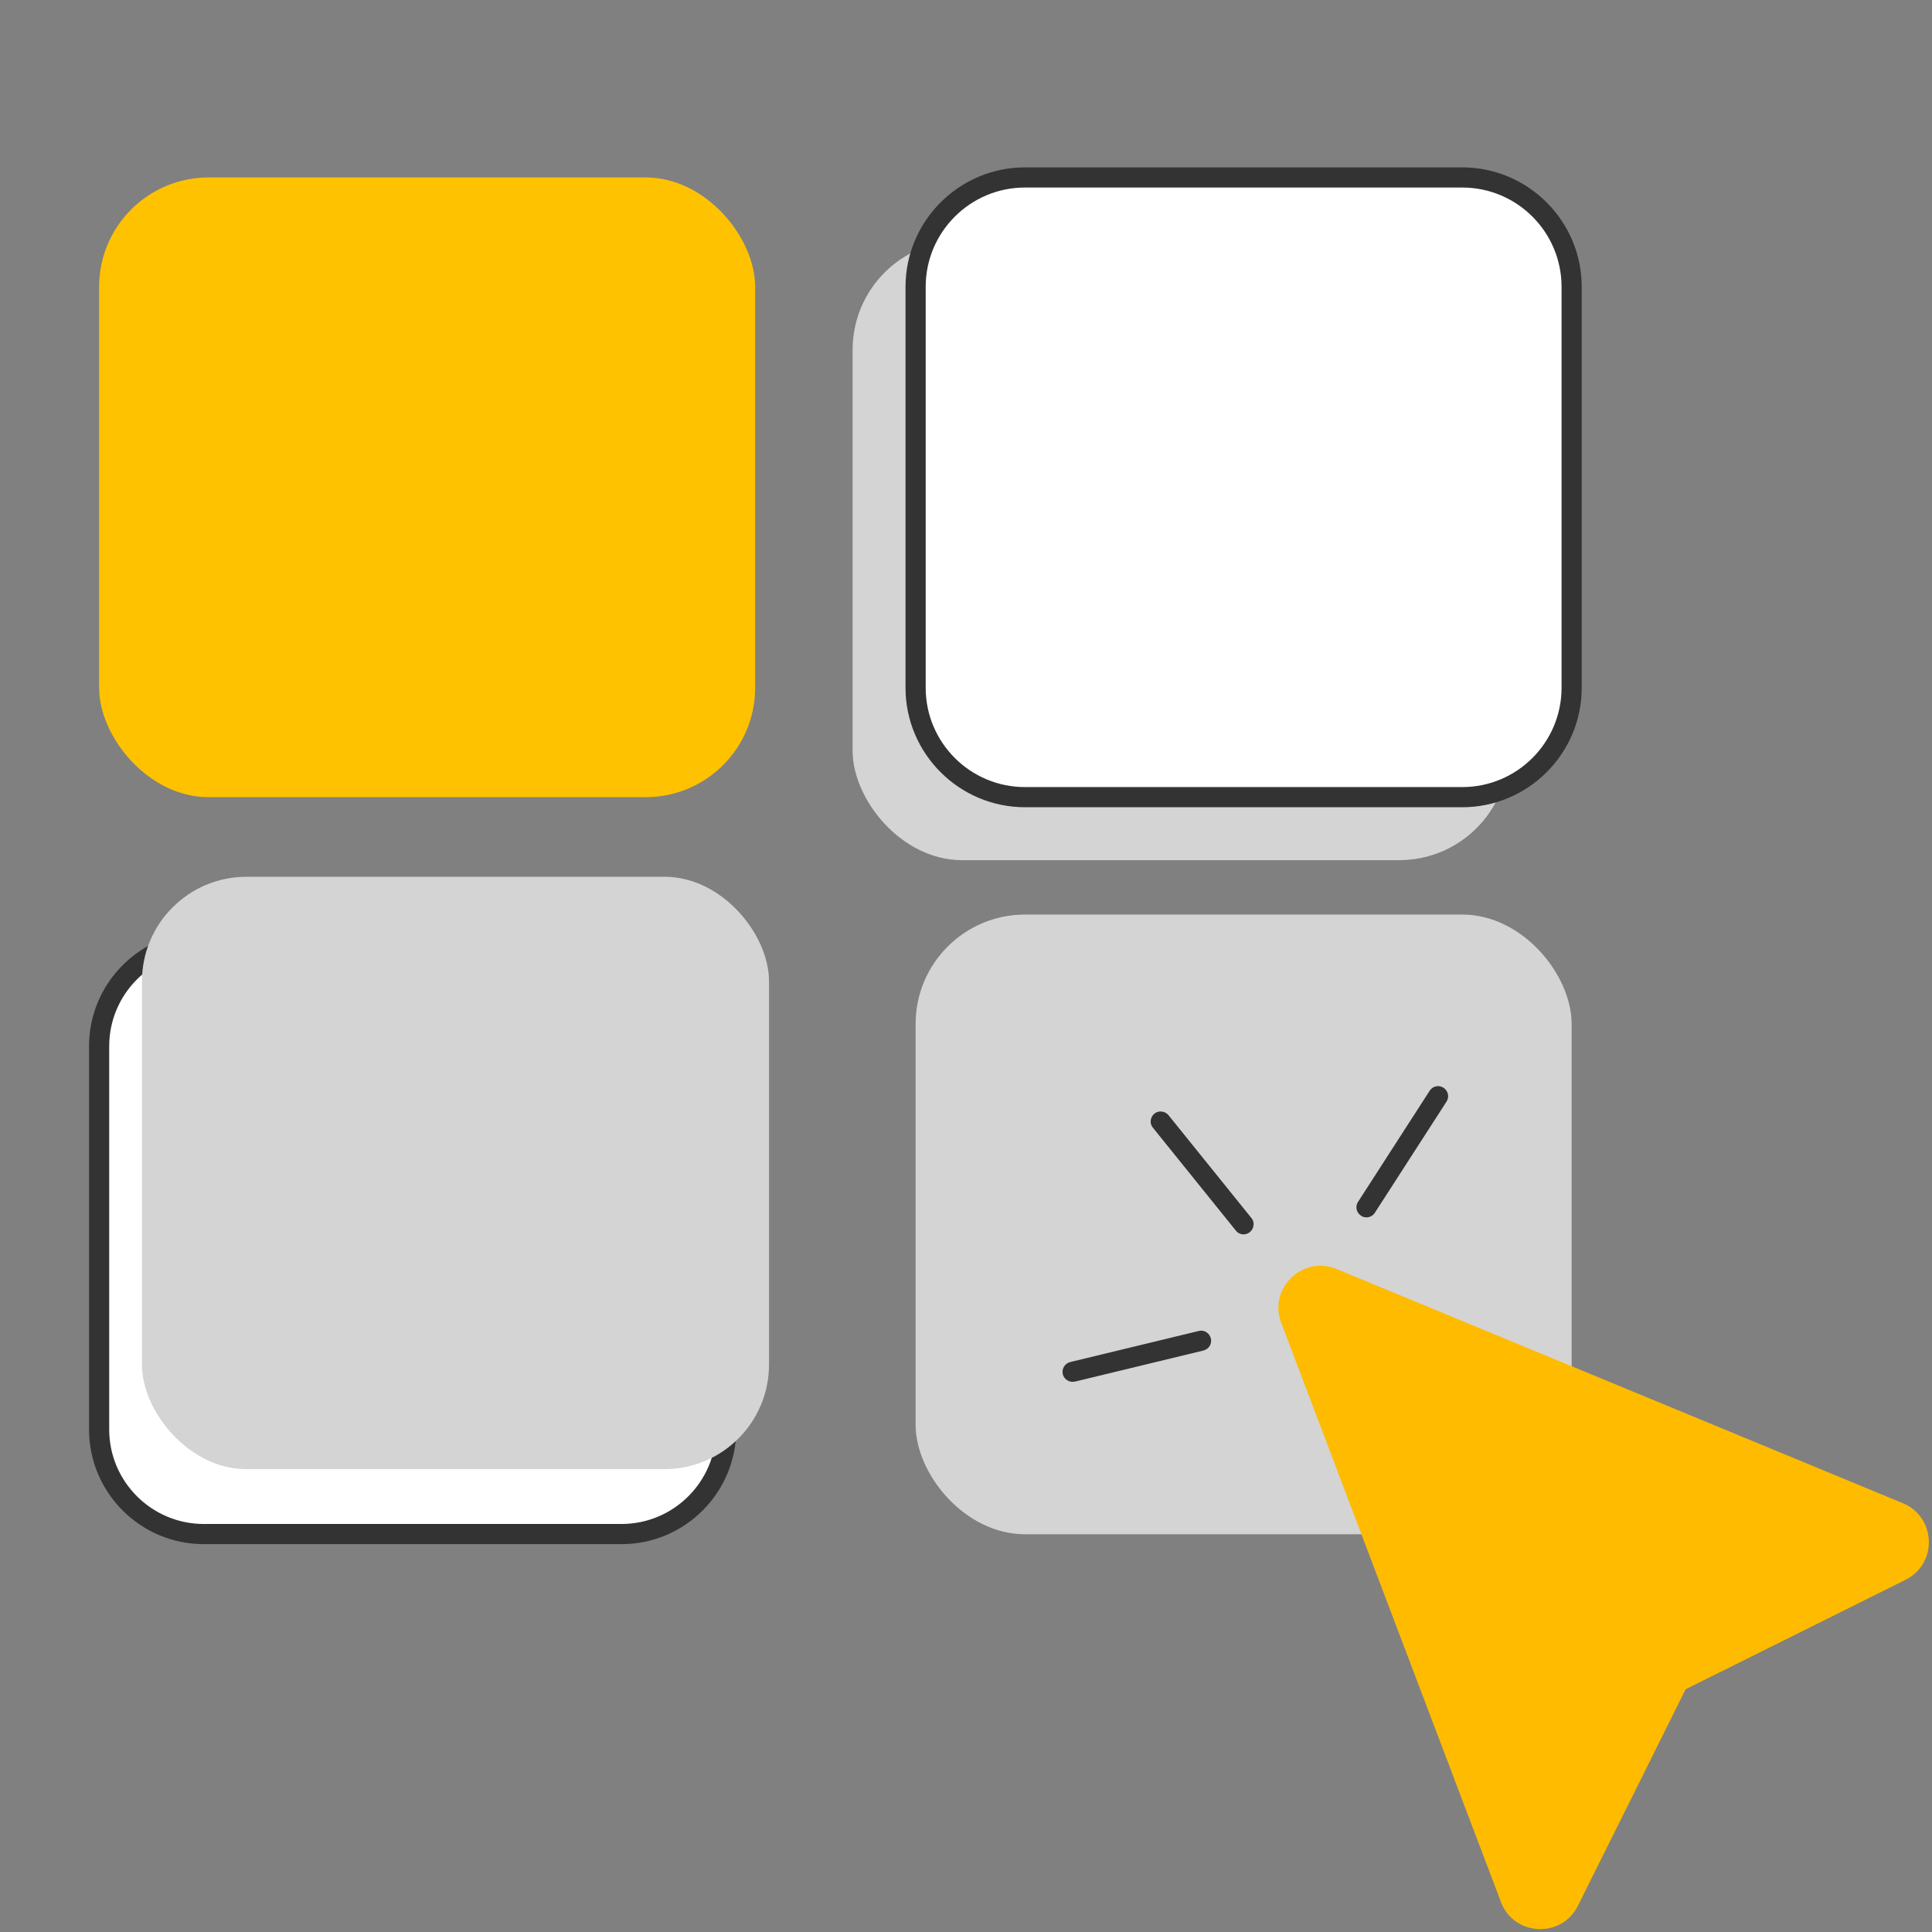
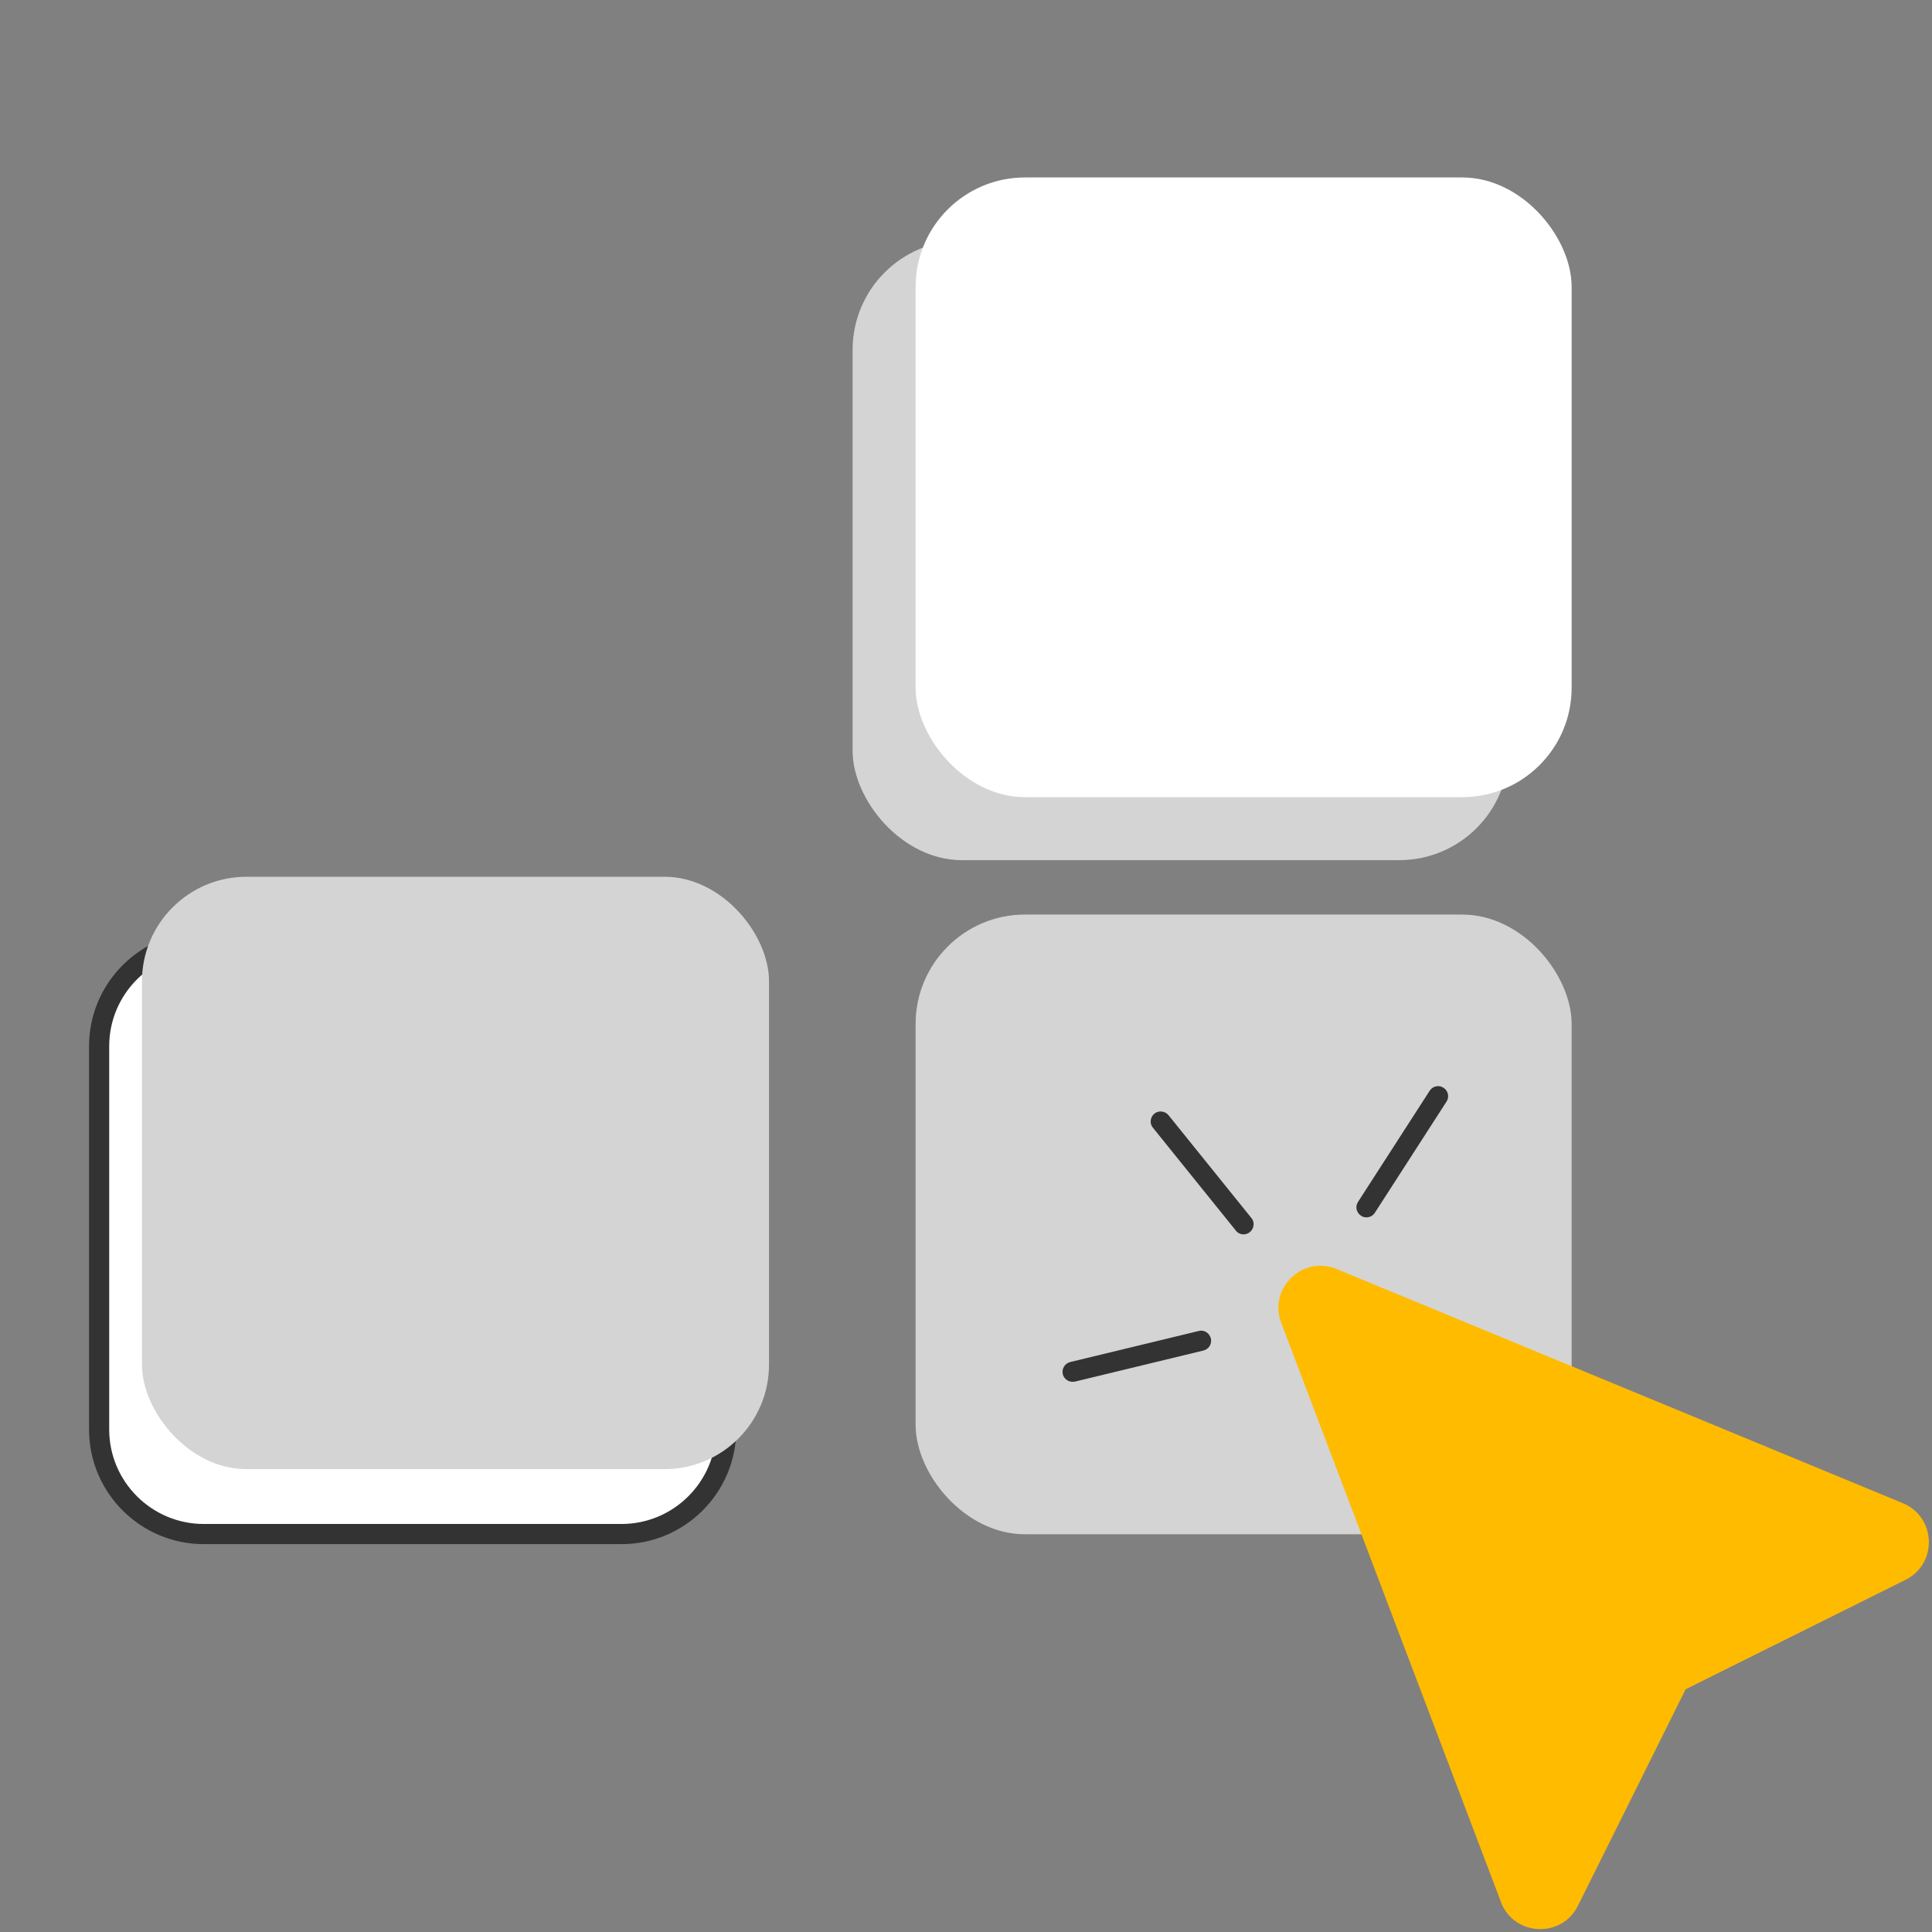
<svg xmlns="http://www.w3.org/2000/svg" id="Layer_1" data-name="Layer 1" viewBox="0 0 92 92">
  <rect x="0" y="0" width="92" height="92" fill="#808080" stroke="none" />
  <defs>
    <style>      .cls-1 {        fill: #fb0;      }      .cls-2 {        fill: #fff;      }      .cls-3 {        fill: #333;      }      .cls-4 {        fill: #d4d4d4;      }      .cls-5 {        fill: #ffc200;      }    </style>
  </defs>
  <g>
    <g>
-       <rect class="cls-5" x="4.72" y="8.45" width="31.24" height="29.51" rx="5.21" ry="5.21" />
      <rect class="cls-4" x="40.6" y="11.45" width="31.24" height="29.51" rx="5.21" ry="5.21" />
      <g>
        <rect class="cls-2" x="43.6" y="8.45" width="31.24" height="29.51" rx="5.21" ry="5.21" />
-         <path class="cls-3" d="M69.63,38.44h-20.82c-3.13,0-5.69-2.55-5.69-5.69V13.66c0-3.13,2.55-5.69,5.69-5.69h20.82c3.13,0,5.69,2.55,5.69,5.69v19.09c0,3.13-2.55,5.69-5.69,5.69ZM48.81,8.93c-2.61,0-4.73,2.12-4.73,4.73v19.09c0,2.61,2.12,4.73,4.73,4.73h20.82c2.61,0,4.73-2.12,4.73-4.73V13.66c0-2.61-2.12-4.73-4.73-4.73h-20.82Z" />
      </g>
    </g>
    <g>
      <g>
        <rect class="cls-2" x="4.72" y="44.85" width="29.86" height="28.21" rx="4.98" ry="4.98" />
        <path class="cls-3" d="M29.6,73.53H9.7c-3.01,0-5.46-2.45-5.46-5.46v-18.25c0-3.01,2.45-5.46,5.46-5.46H29.6c3.01,0,5.46,2.45,5.46,5.46v18.25c0,3.01-2.45,5.46-5.46,5.46ZM9.7,45.32c-2.48,0-4.5,2.02-4.5,4.5v18.25c0,2.48,2.02,4.5,4.5,4.5H29.6c2.48,0,4.5-2.02,4.5-4.5v-18.25c0-2.48-2.02-4.5-4.5-4.5H9.7Z" />
      </g>
      <rect class="cls-4" x="6.76" y="41.75" width="29.86" height="28.21" rx="4.98" ry="4.98" />
      <rect class="cls-4" x="43.6" y="43.55" width="31.24" height="29.51" rx="5.21" ry="5.21" />
    </g>
  </g>
  <path class="cls-1" d="M71.47,90.56l-10.46-27.57c-.62-1.64,1.02-3.23,2.64-2.56l26.96,11.15c1.59,.66,1.67,2.88,.13,3.65l-10.47,5.21-5.13,10.31c-.78,1.57-3.05,1.45-3.67-.18Z" />
  <g>
-     <line class="cls-2" x1="65.07" y1="57.49" x2="68.48" y2="52.2" />
    <path class="cls-3" d="M65.07,57.97c-.09,0-.18-.02-.26-.08-.22-.14-.29-.44-.14-.66l3.41-5.29c.14-.22,.44-.29,.66-.14,.22,.14,.29,.44,.14,.66l-3.41,5.29c-.09,.14-.24,.22-.4,.22Z" />
  </g>
  <g>
    <line class="cls-2" x1="59.22" y1="58.3" x2="55.26" y2="53.4" />
    <path class="cls-3" d="M59.22,58.78c-.14,0-.28-.06-.37-.18l-3.95-4.9c-.17-.2-.13-.5,.07-.67,.2-.16,.5-.13,.67,.07l3.95,4.9c.17,.2,.13,.5-.07,.67-.09,.07-.19,.11-.3,.11Z" />
  </g>
  <g>
    <line class="cls-2" x1="57.19" y1="63.84" x2="51.07" y2="65.33" />
    <path class="cls-3" d="M51.07,65.8c-.21,0-.41-.15-.46-.36-.06-.26,.09-.51,.35-.58l6.12-1.48c.26-.07,.51,.1,.58,.35,.06,.26-.09,.51-.35,.58l-6.12,1.48s-.08,.01-.11,.01Z" />
  </g>
</svg>